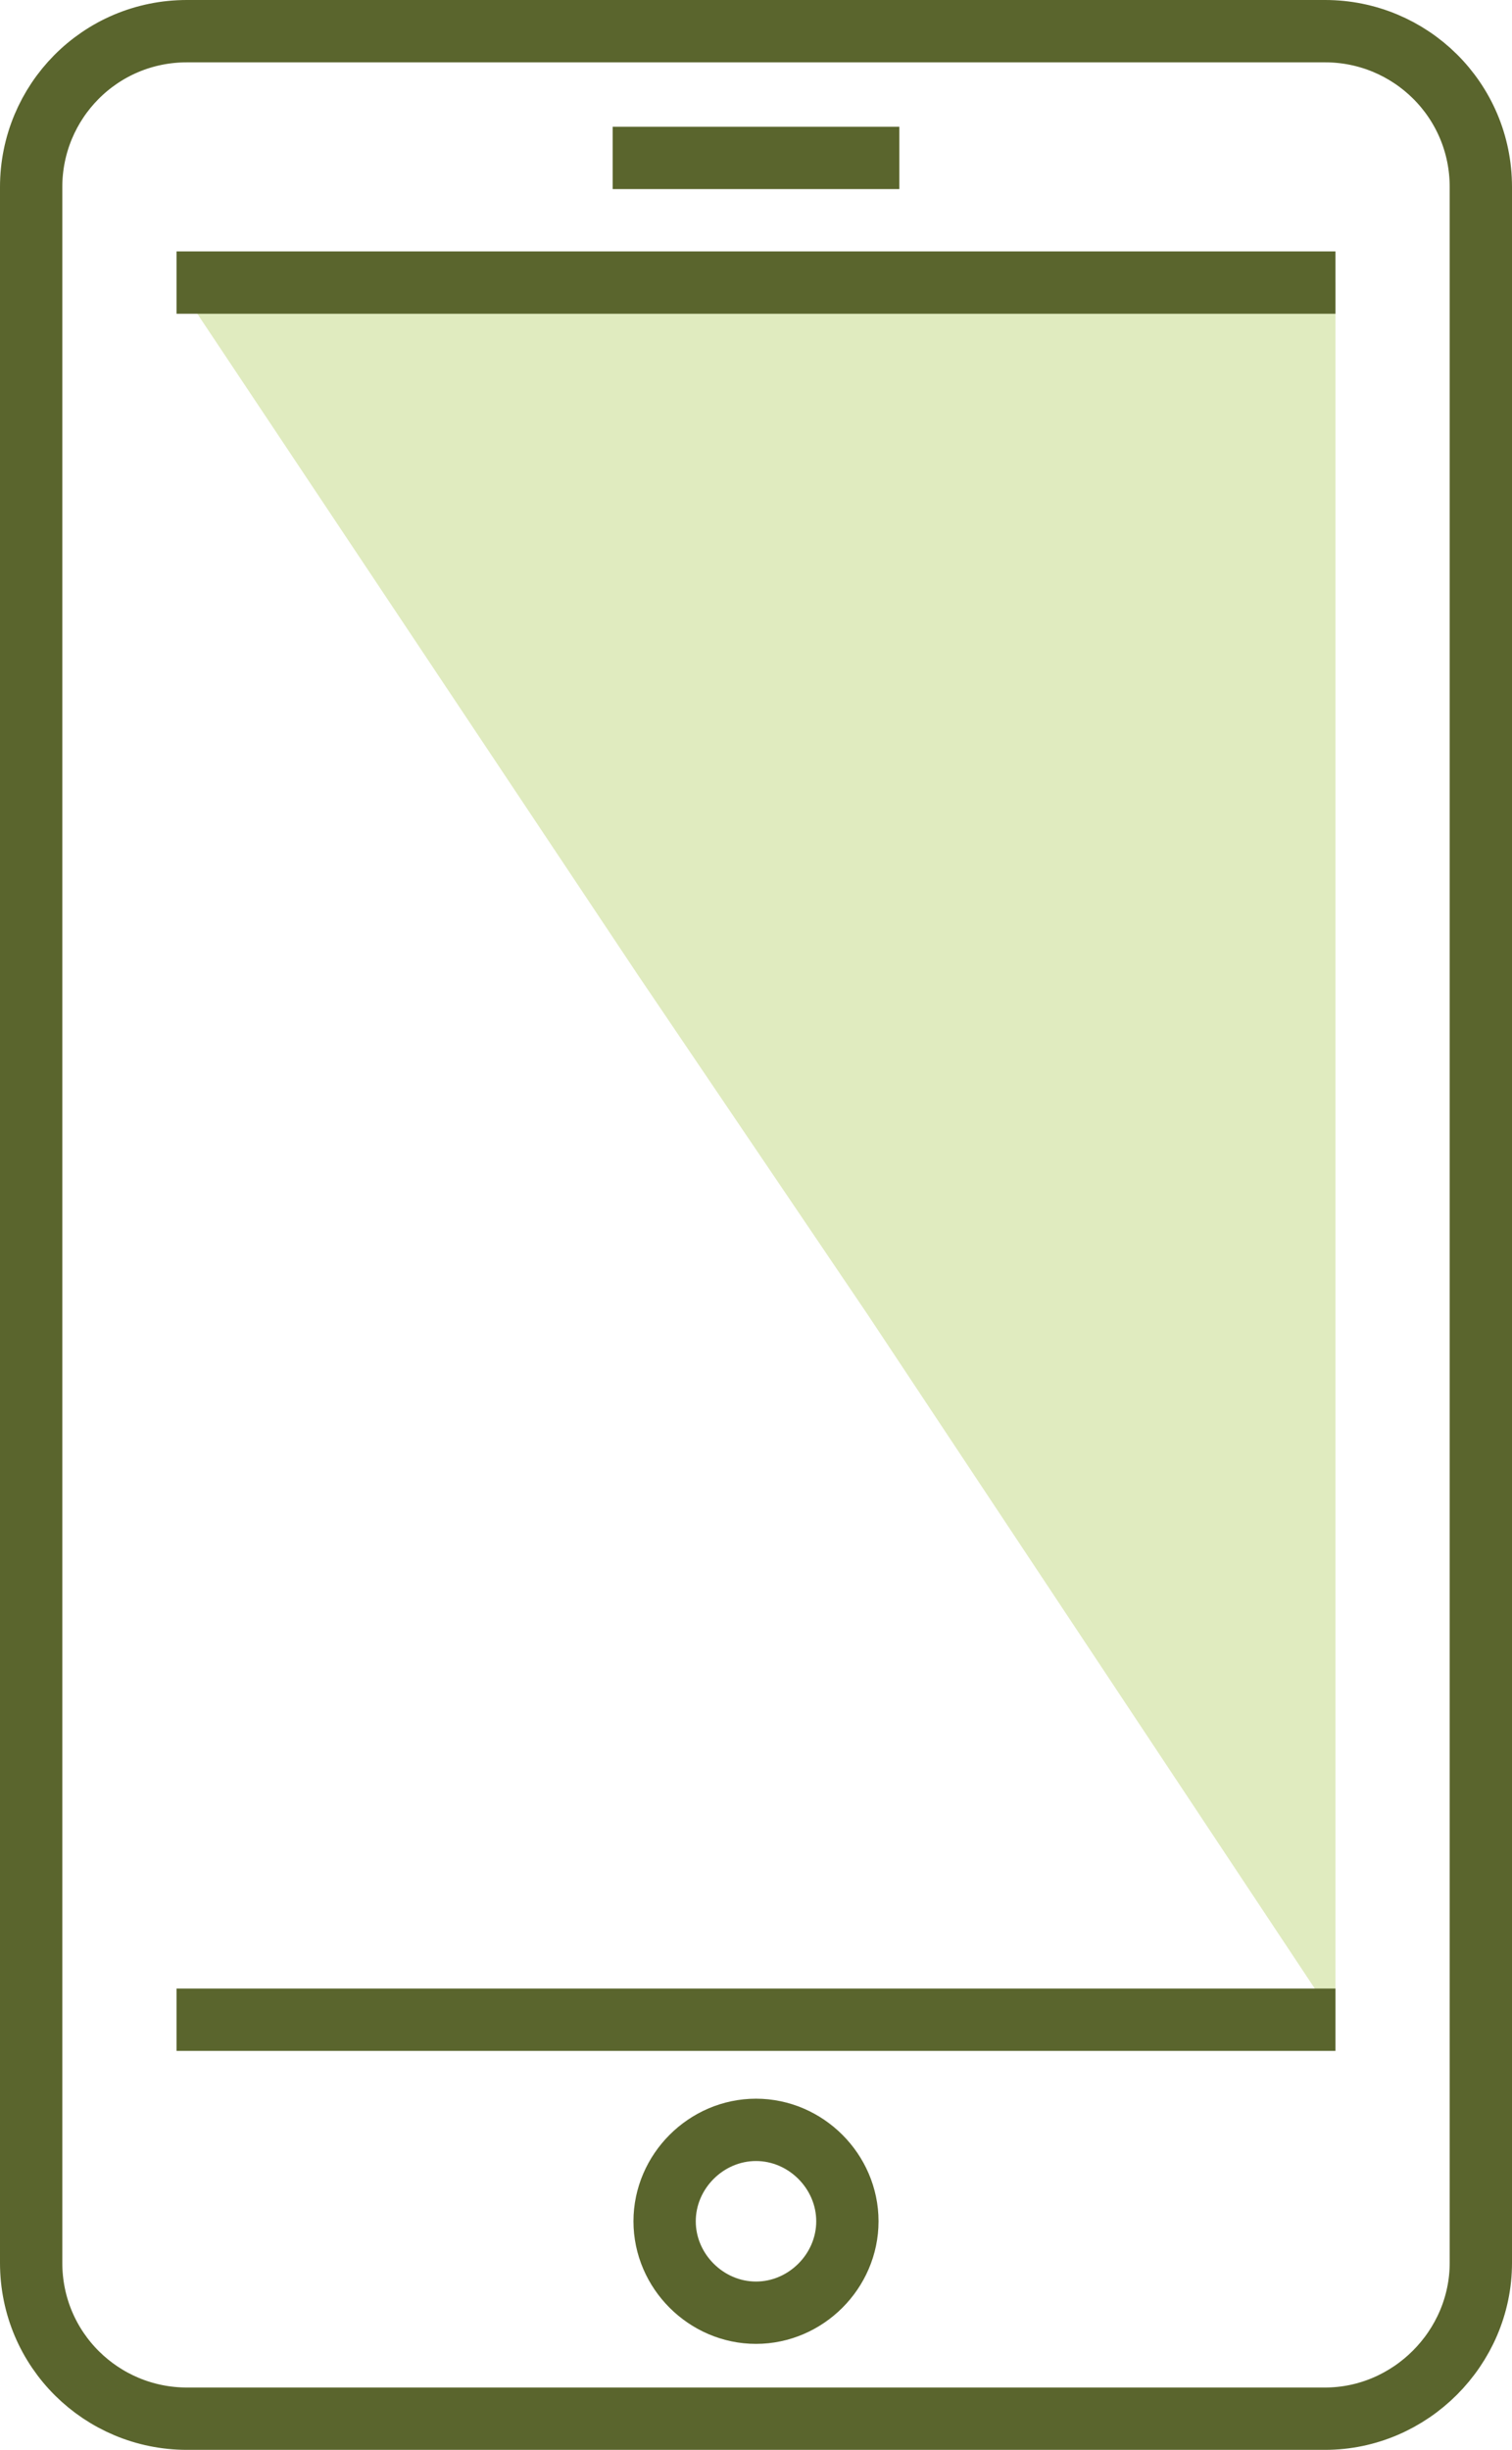
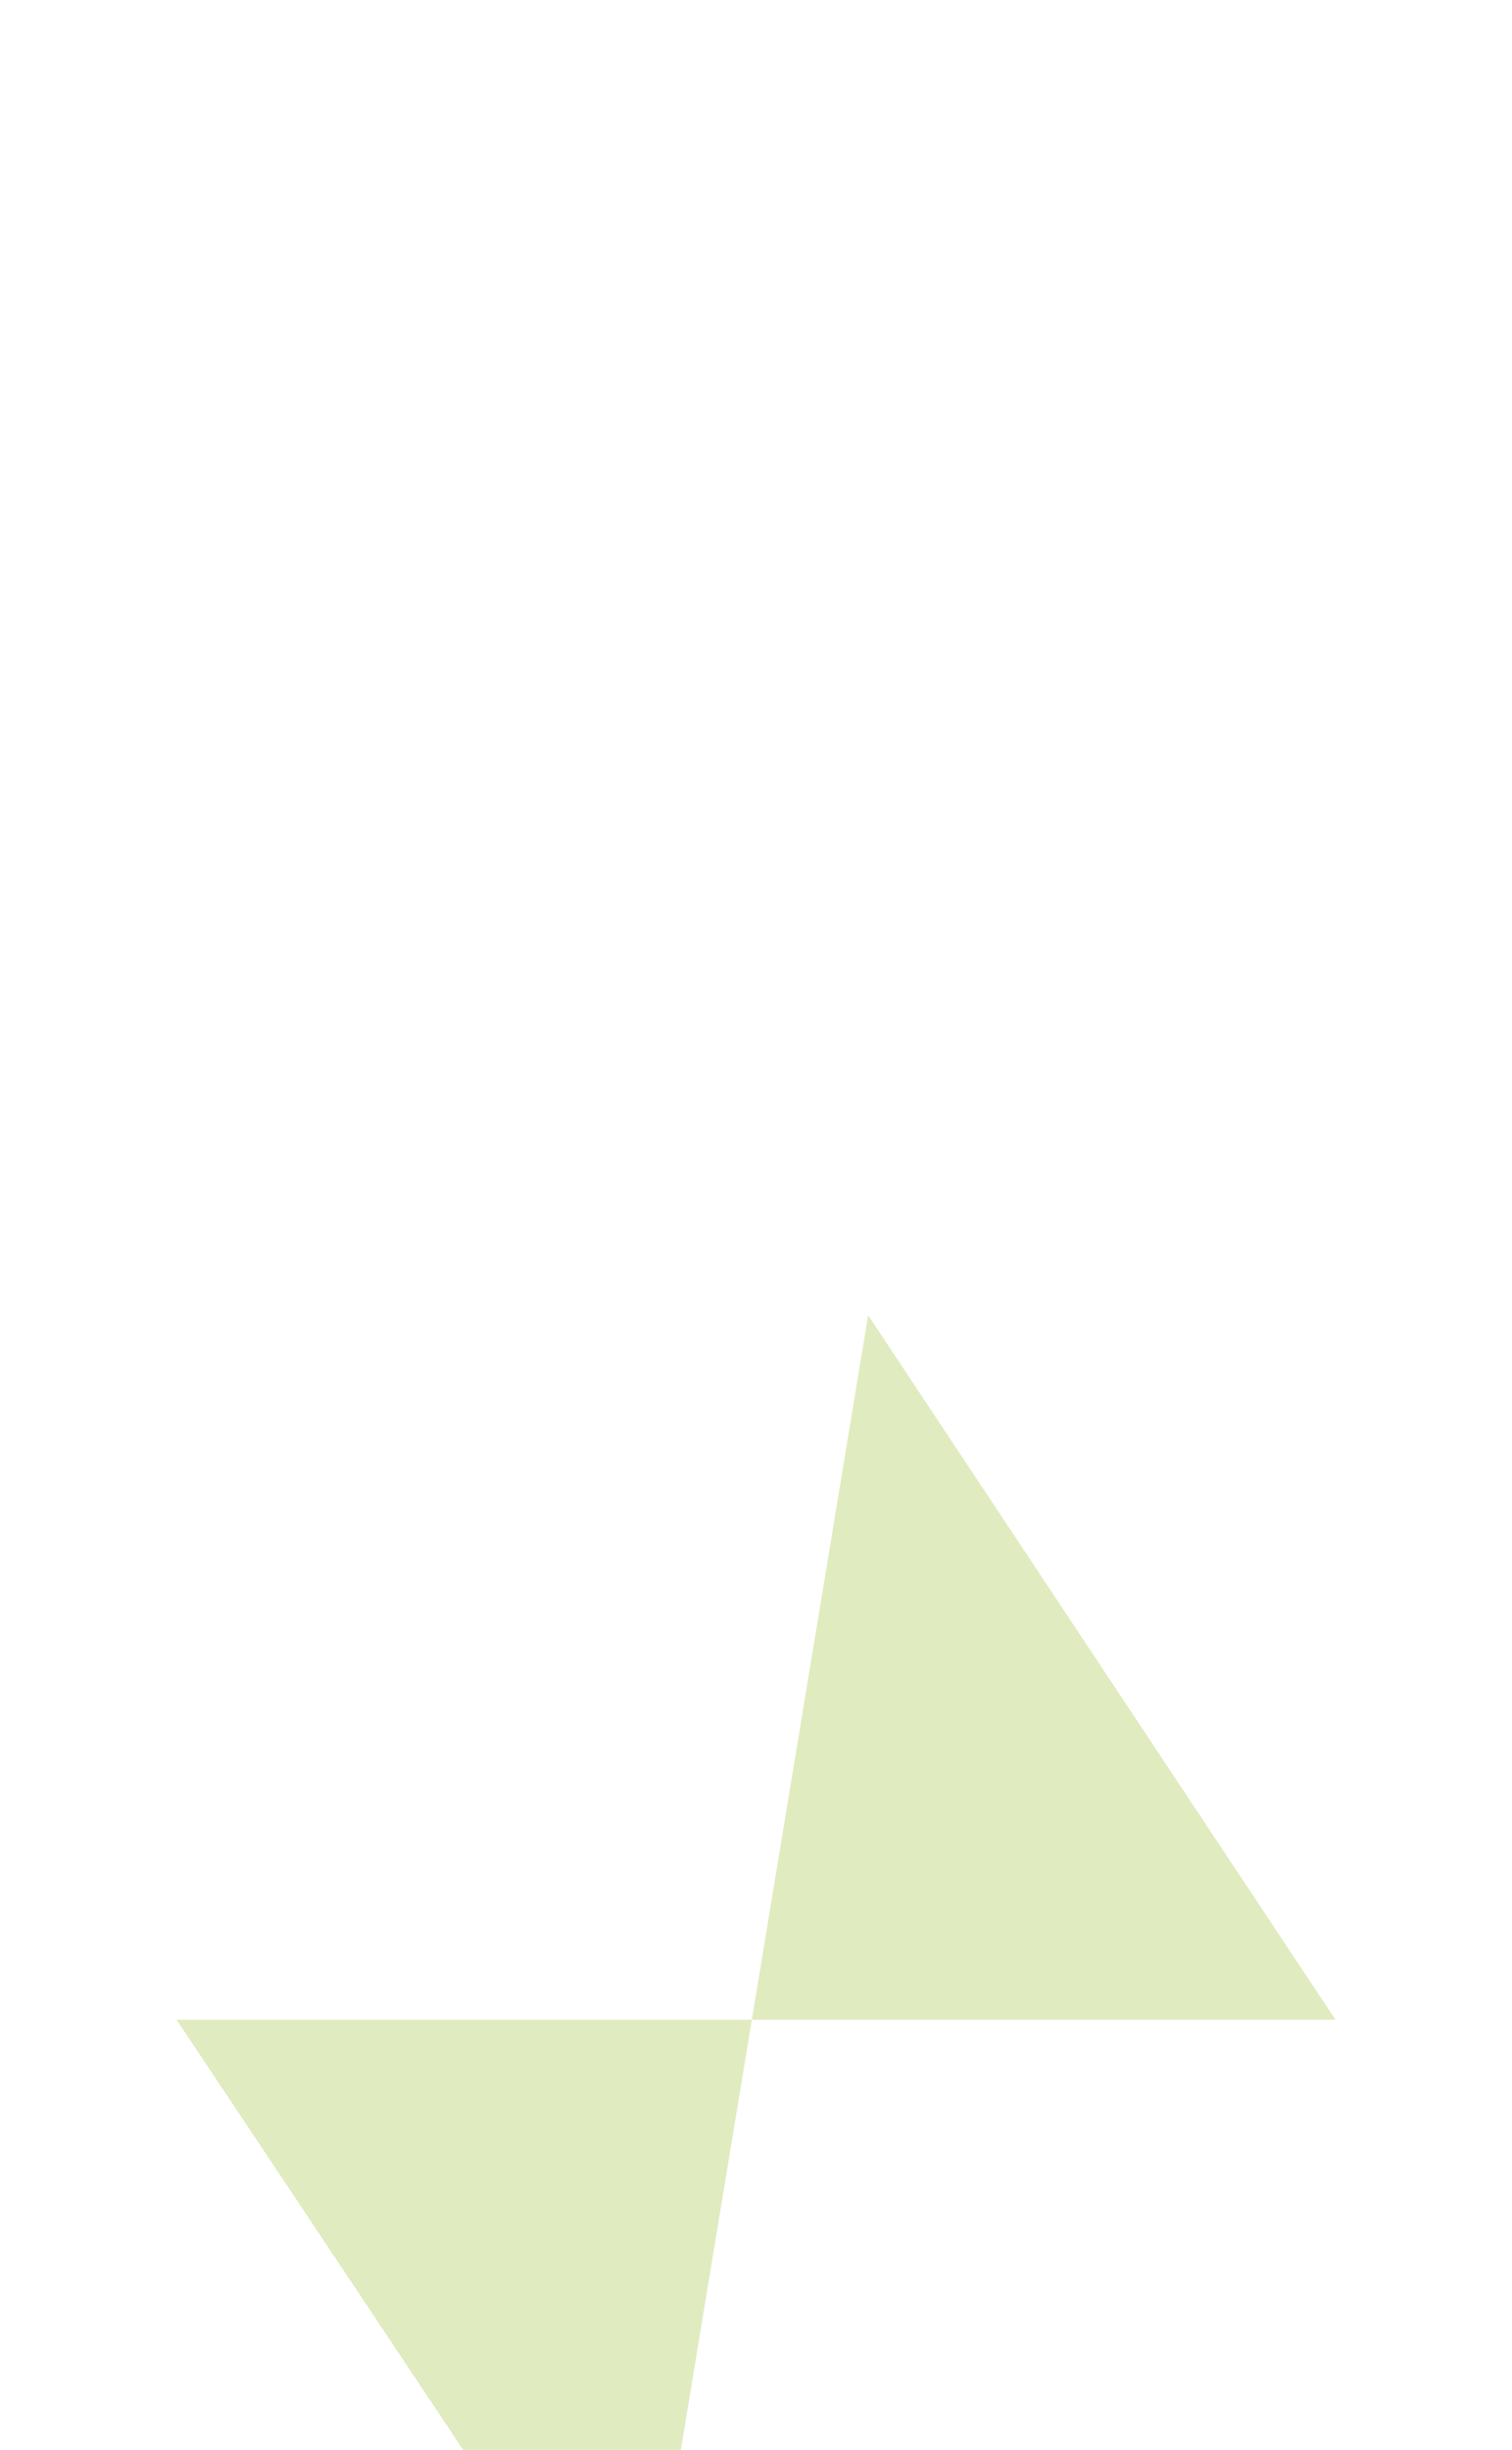
<svg xmlns="http://www.w3.org/2000/svg" version="1.1" id="Layer_1" x="0px" y="0px" viewBox="0 0 72.8 117.9" style="enable-background:new 0 0 72.8 117.9;" xml:space="preserve">
  <style type="text/css">
	.st0{fill:#F36E41;}
	.st1{fill:#E0EBBF;}
	.st2{fill:none;stroke:#5A652D;stroke-width:3;stroke-miterlimit:10;}
</style>
  <g id="XMLID_1492_">
    <path id="XMLID_00000119810772662579930680000016951548266732066972_" class="st0" d="M34.8,50.3" />
-     <path id="XMLID_00000080197207753715756880000012769249596687650713_" class="st1" d="M41.8,63.3l22.5,33.9V13.6H8.5l22.2,33.3" />
+     <path id="XMLID_00000080197207753715756880000012769249596687650713_" class="st1" d="M41.8,63.3l22.5,33.9H8.5l22.2,33.3" />
    <g id="XMLID_1506_">
-       <line id="XMLID_1508_" class="st2" x1="64.3" y1="97.2" x2="8.5" y2="97.2" />
-       <line id="XMLID_1507_" class="st2" x1="8.5" y1="13.6" x2="64.3" y2="13.6" />
-     </g>
-     <path id="XMLID_1505_" class="st2" d="M63.8,116.4H9c-4.1,0-7.5-3.3-7.5-7.5V9c0-4.1,3.3-7.5,7.5-7.5h54.8c4.1,0,7.5,3.3,7.5,7.5   v99.9C71.3,113,67.9,116.4,63.8,116.4z" />
-     <path id="XMLID_1504_" class="st2" d="M40.8,106.9c0-2.4-2-4.4-4.4-4.4c-2.4,0-4.4,2-4.4,4.4c0,2.4,2,4.4,4.4,4.4   C38.8,111.3,40.8,109.3,40.8,106.9z" />
-     <line id="XMLID_1503_" class="st2" x1="29.5" y1="7.6" x2="43.3" y2="7.6" />
+       </g>
  </g>
</svg>